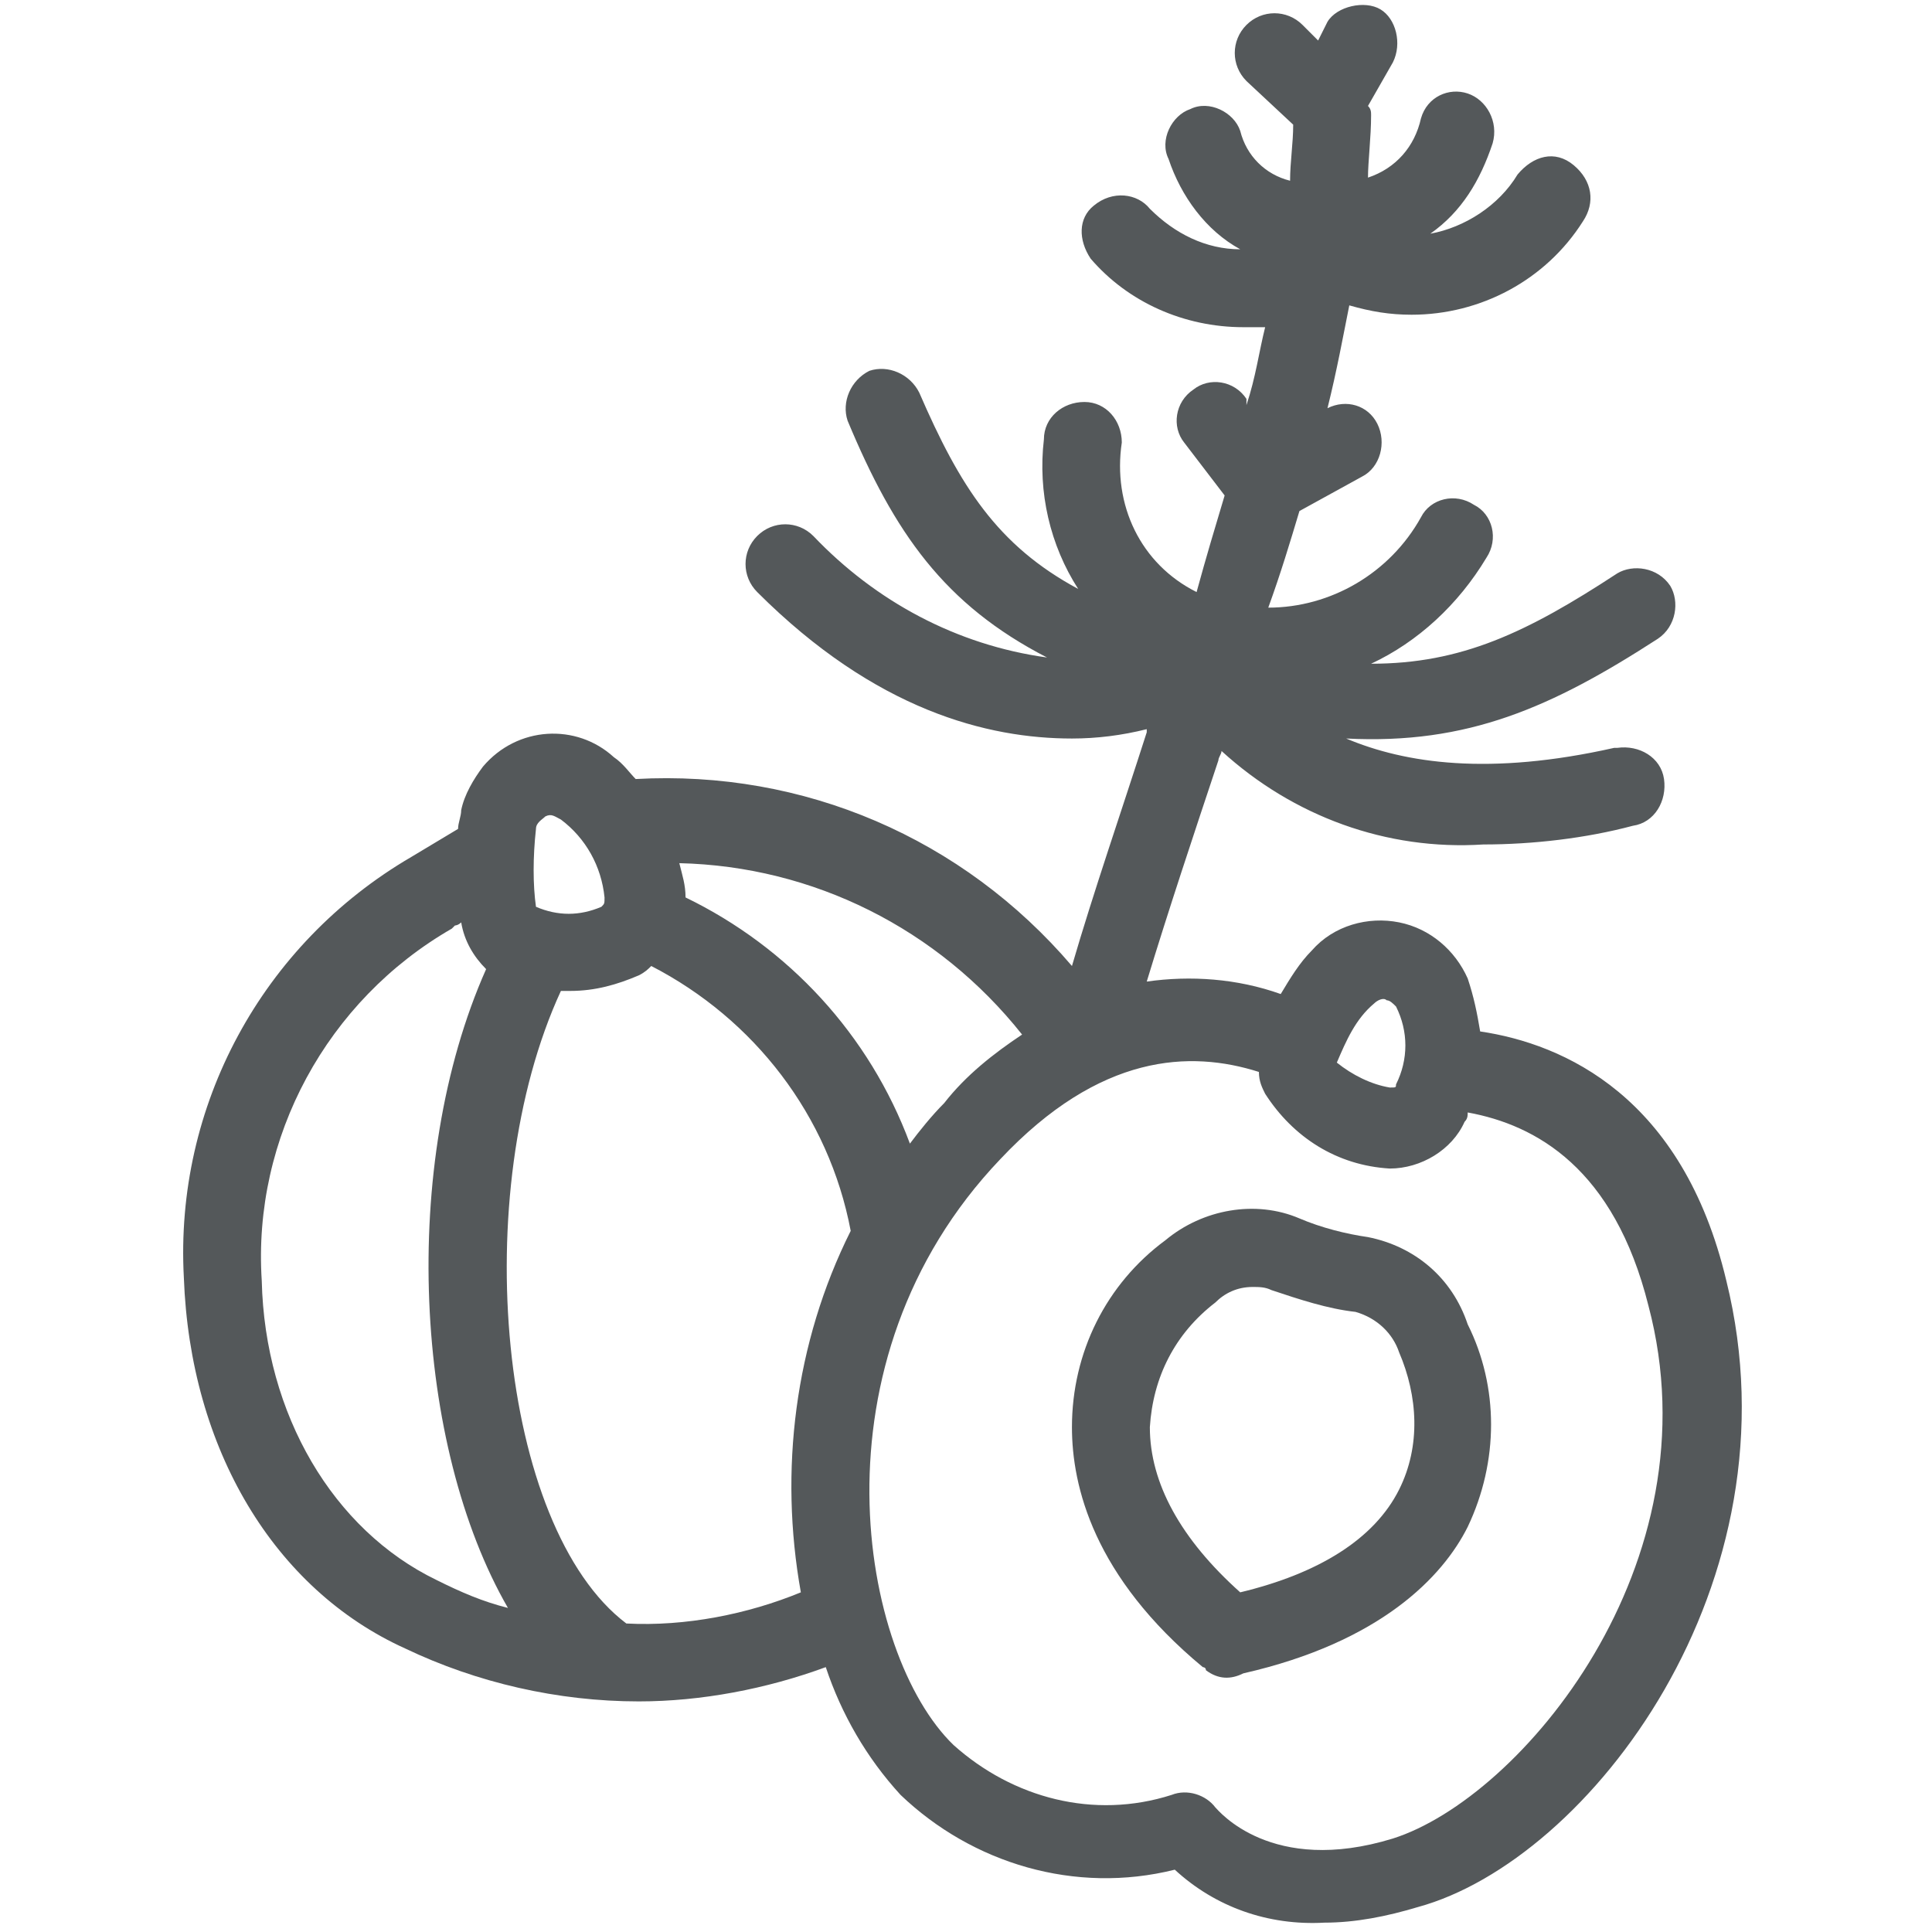
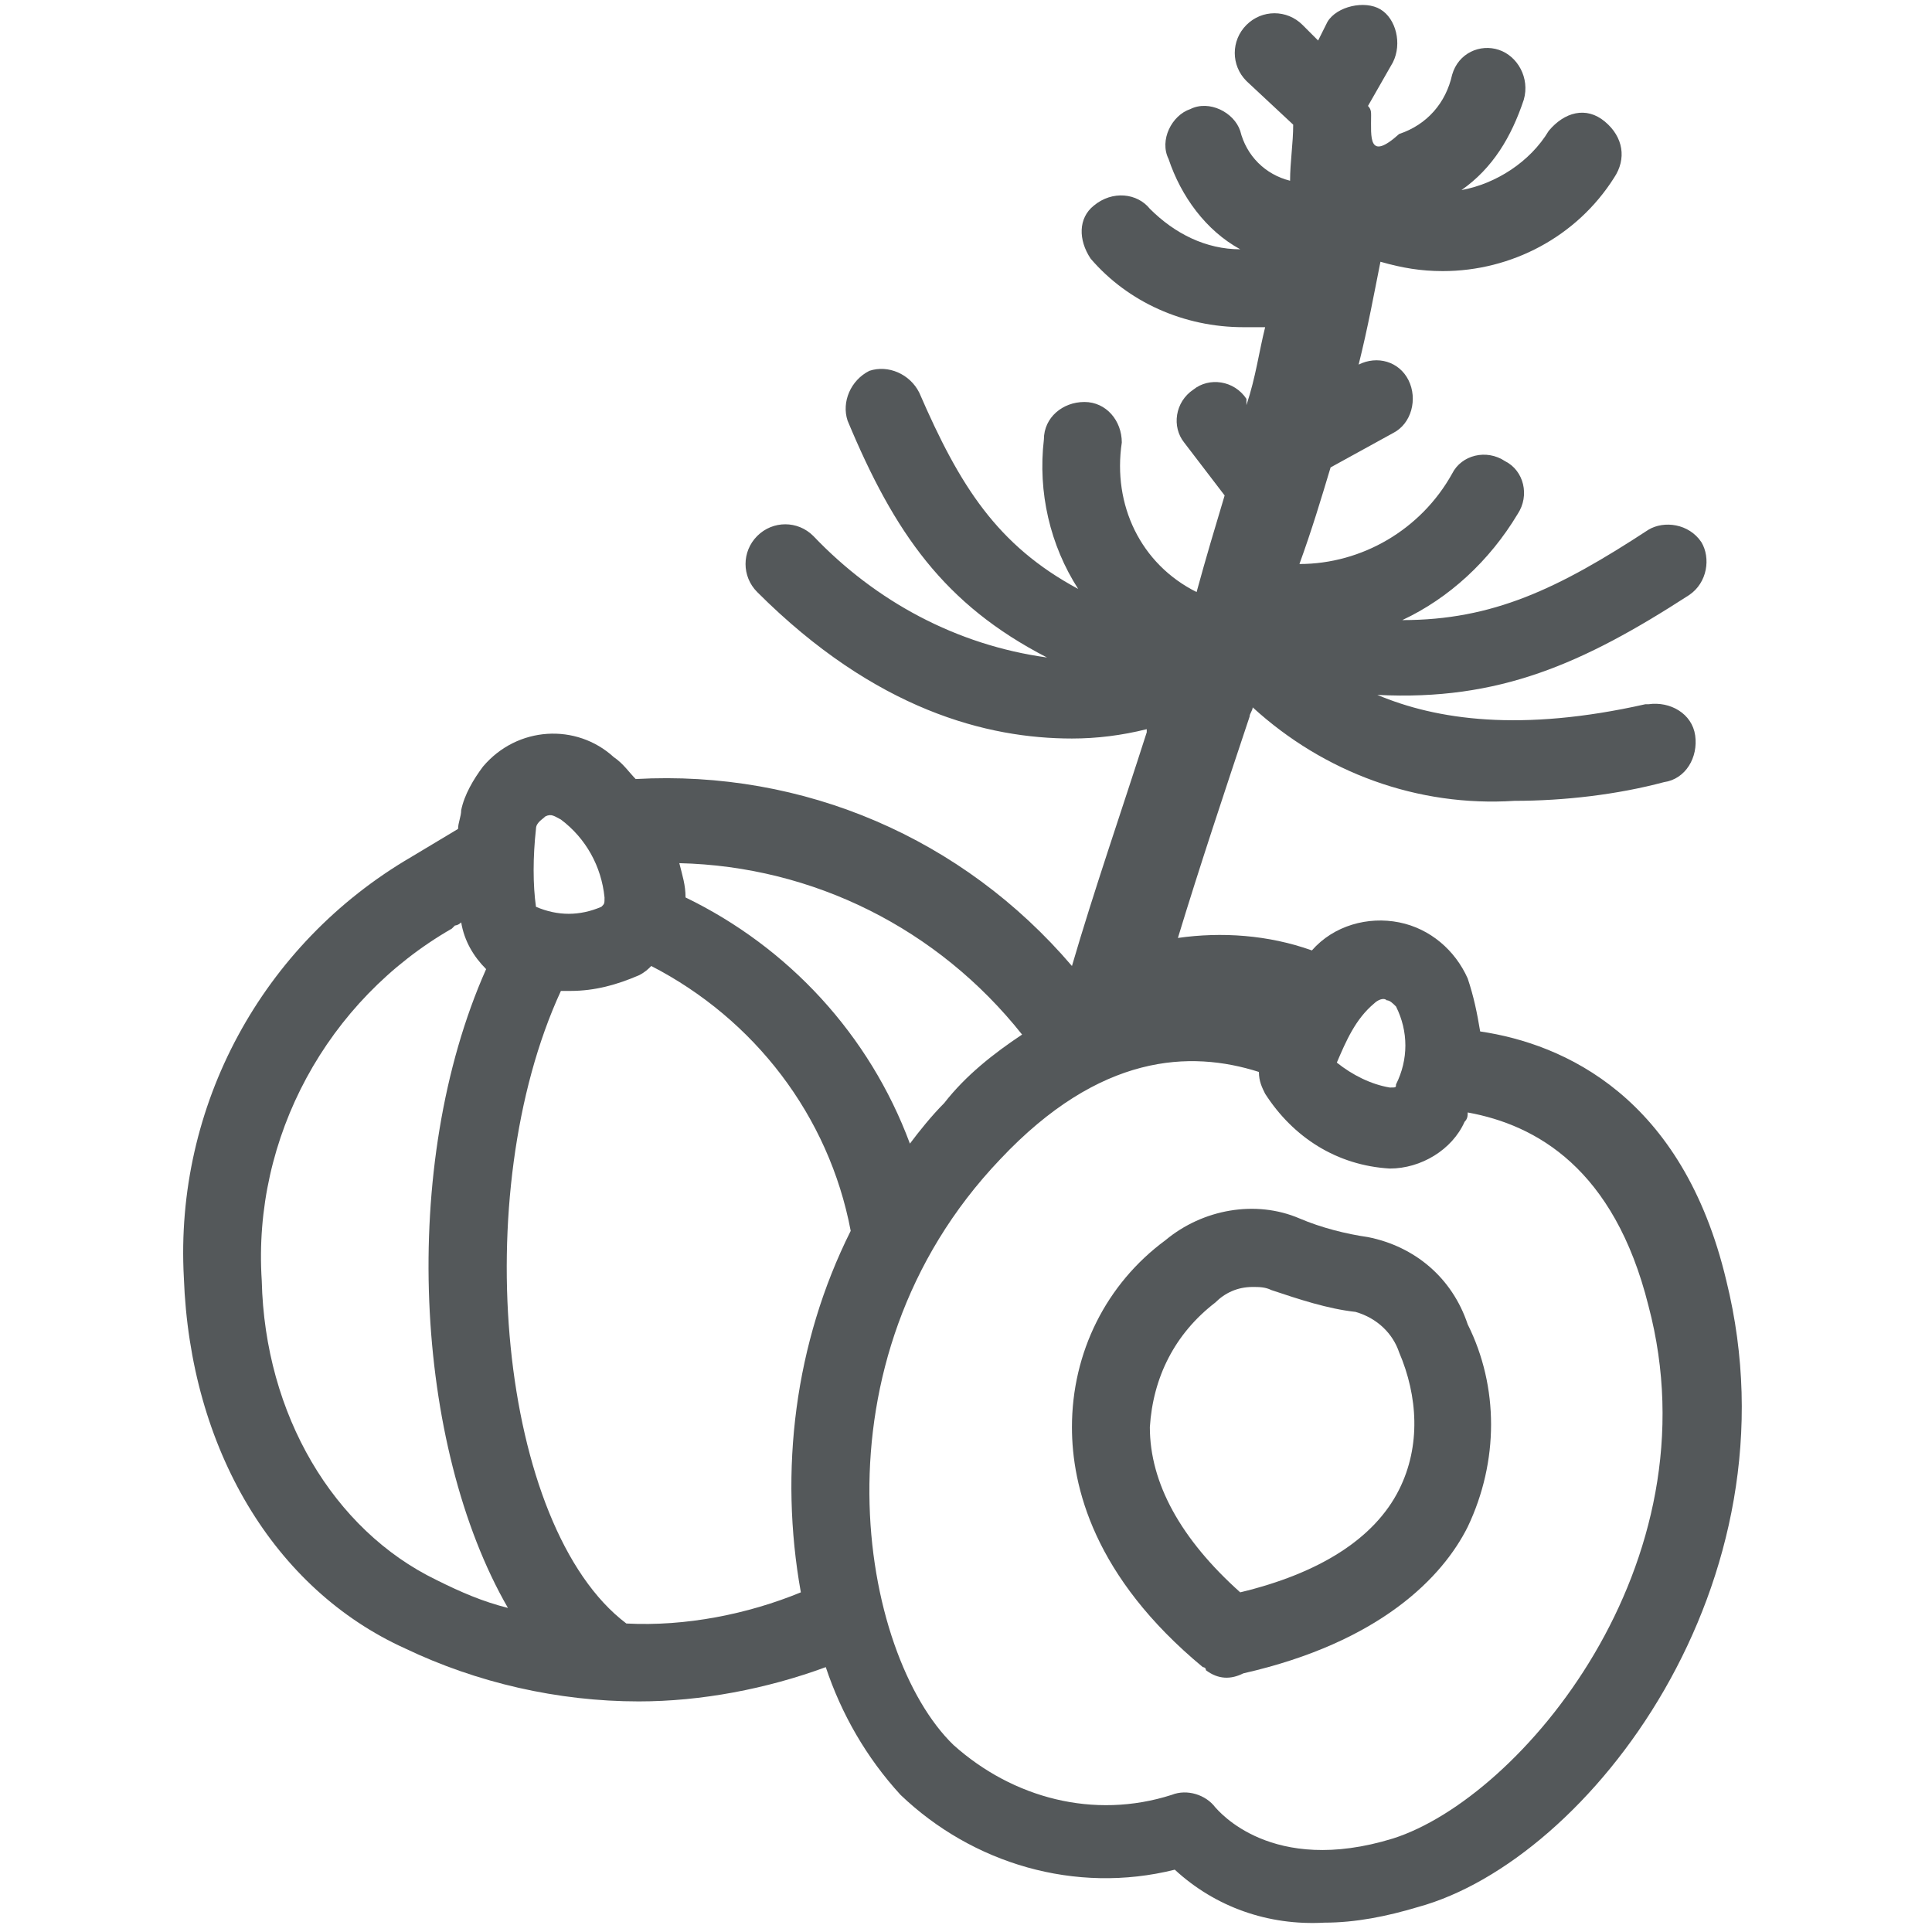
<svg xmlns="http://www.w3.org/2000/svg" version="1.1" id="Isagenix" x="0px" y="0px" viewBox="0 0 62 62" style="enable-background:new 0 0 62 62;" xml:space="preserve">
  <style type="text/css">
	.st0{fill:none;}
	.st1{fill:#54585A;}
</style>
-   <rect class="st0" width="62" height="62" />
  <g>
-     <path class="st1" d="M55.4,41.1c-1.4-5.9-5.2-7.6-7.9-8c-0.1-0.6-0.2-1.1-0.4-1.7c-0.4-0.9-1.2-1.6-2.2-1.8c-1-0.2-2.1,0.1-2.8,0.9   c-0.4,0.4-0.7,0.9-1,1.4c-1.4-0.5-2.9-0.6-4.3-0.4c0.7-2.3,1.5-4.7,2.3-7.1c0-0.1,0.1-0.2,0.1-0.3c2.3,2.1,5.3,3.2,8.4,3   c1.6,0,3.3-0.2,4.8-0.6c0.7-0.1,1.1-0.8,1-1.5c-0.1-0.7-0.8-1.1-1.5-1c0,0,0,0-0.1,0c-4,0.9-6.7,0.5-8.6-0.3c3.9,0.2,6.6-1,10-3.2   c0.6-0.4,0.7-1.2,0.4-1.7c-0.4-0.6-1.2-0.7-1.7-0.4l0,0c-2.9,1.9-5,2.9-7.9,2.9c1.5-0.7,2.8-1.9,3.7-3.4c0.4-0.6,0.2-1.4-0.4-1.7   c-0.6-0.4-1.4-0.2-1.7,0.4c0,0,0,0,0,0c-1,1.8-2.9,2.9-4.9,2.9c0.4-1.1,0.7-2.1,1-3.1l2-1.1c0.6-0.3,0.8-1.1,0.5-1.7   c-0.3-0.6-1-0.8-1.6-0.5c0.3-1.2,0.5-2.3,0.7-3.3c0.7,0.2,1.3,0.3,2,0.3c2.2,0,4.3-1.1,5.5-3c0.4-0.6,0.3-1.3-0.3-1.8   s-1.3-0.3-1.8,0.3l0,0c-0.6,1-1.7,1.7-2.8,1.9c1-0.7,1.6-1.7,2-2.9c0.2-0.7-0.2-1.4-0.8-1.6c-0.6-0.2-1.3,0.1-1.5,0.8   c-0.2,0.9-0.8,1.6-1.7,1.9C43.9,5.2,44,4.4,44,3.7c0-0.1,0-0.2-0.1-0.3L44.7,2c0.3-0.6,0.1-1.4-0.4-1.7s-1.4-0.1-1.7,0.4   c0,0,0,0,0,0l-0.3,0.6l-0.5-0.5c-0.5-0.5-1.3-0.5-1.8,0c-0.5,0.5-0.5,1.3,0,1.8l0,0l1.5,1.4c0,0.6-0.1,1.2-0.1,1.8   C40.6,5.6,40,5,39.8,4.2c-0.2-0.6-1-1-1.6-0.7c-0.6,0.2-1,1-0.7,1.6c0.4,1.2,1.2,2.3,2.3,2.9c-1.1,0-2.1-0.5-2.9-1.3   c-0.4-0.5-1.2-0.6-1.8-0.1C34.6,7,34.6,7.7,35,8.3l0,0c1.2,1.4,3,2.2,4.9,2.2c0.2,0,0.5,0,0.7,0c-0.2,0.8-0.3,1.6-0.6,2.5L40,12.8   c-0.4-0.6-1.2-0.7-1.7-0.3c-0.6,0.4-0.7,1.2-0.3,1.7l0,0l1.3,1.7c-0.3,1-0.6,2-0.9,3.1c-1.8-0.9-2.7-2.8-2.4-4.8   c0-0.7-0.5-1.3-1.2-1.3s-1.3,0.5-1.3,1.2l0,0c-0.2,1.7,0.2,3.4,1.1,4.8c-2.6-1.4-3.8-3.3-5.1-6.3c-0.3-0.6-1-0.9-1.6-0.7   c-0.6,0.3-0.9,1-0.7,1.6c0,0,0,0,0,0c1.5,3.6,3.1,5.9,6.4,7.6c-2.9-0.4-5.5-1.8-7.5-3.9c-0.5-0.5-1.3-0.5-1.8,0s-0.5,1.3,0,1.8   c0,0,0,0,0,0c3.8,3.8,7.4,4.7,10.1,4.7c0.8,0,1.6-0.1,2.4-0.3l0,0.1c-0.8,2.5-1.7,5.1-2.4,7.5c-3.5-4.1-8.6-6.3-14-6   c-0.2-0.2-0.4-0.5-0.7-0.7c-1.2-1.1-3.1-1-4.2,0.3c-0.3,0.4-0.6,0.9-0.7,1.4c0,0.2-0.1,0.4-0.1,0.6c-0.5,0.3-1,0.6-1.5,0.9   c-4.8,2.8-7.6,8-7.3,13.5C6.1,46.5,8.8,51,13,52.9c2.3,1.1,4.9,1.7,7.5,1.7c2,0,4.1-0.4,6-1.1c0.5,1.5,1.3,2.9,2.4,4.1   c2.3,2.2,5.6,3.2,8.8,2.4c1.3,1.2,3,1.8,4.8,1.7c1,0,2-0.2,3-0.5C51,59.7,57.8,50.8,55.4,41.1z M44.1,32.2c0.1-0.1,0.3-0.2,0.4-0.1   c0.1,0,0.2,0.1,0.3,0.2c0.4,0.8,0.4,1.7,0,2.5c0,0.1,0,0.1-0.2,0.1c-0.6-0.1-1.2-0.4-1.7-0.8C43.2,33.4,43.5,32.7,44.1,32.2z    M32.8,33.2c-0.9,0.6-1.8,1.3-2.5,2.2c-0.4,0.4-0.8,0.9-1.1,1.3c-1.3-3.5-3.9-6.3-7.2-7.9c0,0,0,0,0,0c0-0.4-0.1-0.7-0.2-1.1   C26.1,27.8,30.1,29.8,32.8,33.2z M17.2,26.6c0-0.2,0.2-0.3,0.3-0.4c0.2-0.1,0.3,0,0.5,0.1v0c0.8,0.6,1.3,1.5,1.4,2.5   c0,0.2,0,0.2-0.1,0.3c-0.7,0.3-1.4,0.3-2.1,0C17.1,28.4,17.1,27.5,17.2,26.6z M8.4,41.1c-0.3-4.6,2.1-9,6.1-11.3   c0,0,0.1-0.1,0.1-0.1c0,0,0.1,0,0.2-0.1c0.1,0.6,0.4,1.1,0.8,1.5c-2.8,6.3-2.3,15.3,0.7,20.5c-0.8-0.2-1.5-0.5-2.3-0.9   C10.7,49.1,8.5,45.4,8.4,41.1z M20.1,52.1L20.1,52.1C16,49,15,38.3,18,31.8c0.1,0,0.2,0,0.3,0c0.8,0,1.5-0.2,2.2-0.5   c0.2-0.1,0.3-0.2,0.4-0.3c3.3,1.7,5.7,4.8,6.4,8.5c-1.8,3.6-2.3,7.7-1.6,11.6C24,51.8,22,52.2,20.1,52.1z M44.7,59   c-3.9,1.2-5.6-0.9-5.7-1c-0.3-0.4-0.9-0.6-1.4-0.4c-2.5,0.8-5.1,0.1-7-1.6c-3-2.9-4.7-12.3,1.5-18.8c3.2-3.4,6.1-3.5,8.3-2.8   c0,0.3,0.1,0.5,0.2,0.7c0.9,1.4,2.3,2.3,4,2.4h0c1,0,2-0.6,2.4-1.5c0.1-0.1,0.1-0.2,0.1-0.3c2.2,0.4,4.7,1.8,5.8,6.2   C55.1,50.2,48.8,57.7,44.7,59L44.7,59z" />
+     <path class="st1" d="M55.4,41.1c-1.4-5.9-5.2-7.6-7.9-8c-0.1-0.6-0.2-1.1-0.4-1.7c-0.4-0.9-1.2-1.6-2.2-1.8c-1-0.2-2.1,0.1-2.8,0.9   c-1.4-0.5-2.9-0.6-4.3-0.4c0.7-2.3,1.5-4.7,2.3-7.1c0-0.1,0.1-0.2,0.1-0.3c2.3,2.1,5.3,3.2,8.4,3   c1.6,0,3.3-0.2,4.8-0.6c0.7-0.1,1.1-0.8,1-1.5c-0.1-0.7-0.8-1.1-1.5-1c0,0,0,0-0.1,0c-4,0.9-6.7,0.5-8.6-0.3c3.9,0.2,6.6-1,10-3.2   c0.6-0.4,0.7-1.2,0.4-1.7c-0.4-0.6-1.2-0.7-1.7-0.4l0,0c-2.9,1.9-5,2.9-7.9,2.9c1.5-0.7,2.8-1.9,3.7-3.4c0.4-0.6,0.2-1.4-0.4-1.7   c-0.6-0.4-1.4-0.2-1.7,0.4c0,0,0,0,0,0c-1,1.8-2.9,2.9-4.9,2.9c0.4-1.1,0.7-2.1,1-3.1l2-1.1c0.6-0.3,0.8-1.1,0.5-1.7   c-0.3-0.6-1-0.8-1.6-0.5c0.3-1.2,0.5-2.3,0.7-3.3c0.7,0.2,1.3,0.3,2,0.3c2.2,0,4.3-1.1,5.5-3c0.4-0.6,0.3-1.3-0.3-1.8   s-1.3-0.3-1.8,0.3l0,0c-0.6,1-1.7,1.7-2.8,1.9c1-0.7,1.6-1.7,2-2.9c0.2-0.7-0.2-1.4-0.8-1.6c-0.6-0.2-1.3,0.1-1.5,0.8   c-0.2,0.9-0.8,1.6-1.7,1.9C43.9,5.2,44,4.4,44,3.7c0-0.1,0-0.2-0.1-0.3L44.7,2c0.3-0.6,0.1-1.4-0.4-1.7s-1.4-0.1-1.7,0.4   c0,0,0,0,0,0l-0.3,0.6l-0.5-0.5c-0.5-0.5-1.3-0.5-1.8,0c-0.5,0.5-0.5,1.3,0,1.8l0,0l1.5,1.4c0,0.6-0.1,1.2-0.1,1.8   C40.6,5.6,40,5,39.8,4.2c-0.2-0.6-1-1-1.6-0.7c-0.6,0.2-1,1-0.7,1.6c0.4,1.2,1.2,2.3,2.3,2.9c-1.1,0-2.1-0.5-2.9-1.3   c-0.4-0.5-1.2-0.6-1.8-0.1C34.6,7,34.6,7.7,35,8.3l0,0c1.2,1.4,3,2.2,4.9,2.2c0.2,0,0.5,0,0.7,0c-0.2,0.8-0.3,1.6-0.6,2.5L40,12.8   c-0.4-0.6-1.2-0.7-1.7-0.3c-0.6,0.4-0.7,1.2-0.3,1.7l0,0l1.3,1.7c-0.3,1-0.6,2-0.9,3.1c-1.8-0.9-2.7-2.8-2.4-4.8   c0-0.7-0.5-1.3-1.2-1.3s-1.3,0.5-1.3,1.2l0,0c-0.2,1.7,0.2,3.4,1.1,4.8c-2.6-1.4-3.8-3.3-5.1-6.3c-0.3-0.6-1-0.9-1.6-0.7   c-0.6,0.3-0.9,1-0.7,1.6c0,0,0,0,0,0c1.5,3.6,3.1,5.9,6.4,7.6c-2.9-0.4-5.5-1.8-7.5-3.9c-0.5-0.5-1.3-0.5-1.8,0s-0.5,1.3,0,1.8   c0,0,0,0,0,0c3.8,3.8,7.4,4.7,10.1,4.7c0.8,0,1.6-0.1,2.4-0.3l0,0.1c-0.8,2.5-1.7,5.1-2.4,7.5c-3.5-4.1-8.6-6.3-14-6   c-0.2-0.2-0.4-0.5-0.7-0.7c-1.2-1.1-3.1-1-4.2,0.3c-0.3,0.4-0.6,0.9-0.7,1.4c0,0.2-0.1,0.4-0.1,0.6c-0.5,0.3-1,0.6-1.5,0.9   c-4.8,2.8-7.6,8-7.3,13.5C6.1,46.5,8.8,51,13,52.9c2.3,1.1,4.9,1.7,7.5,1.7c2,0,4.1-0.4,6-1.1c0.5,1.5,1.3,2.9,2.4,4.1   c2.3,2.2,5.6,3.2,8.8,2.4c1.3,1.2,3,1.8,4.8,1.7c1,0,2-0.2,3-0.5C51,59.7,57.8,50.8,55.4,41.1z M44.1,32.2c0.1-0.1,0.3-0.2,0.4-0.1   c0.1,0,0.2,0.1,0.3,0.2c0.4,0.8,0.4,1.7,0,2.5c0,0.1,0,0.1-0.2,0.1c-0.6-0.1-1.2-0.4-1.7-0.8C43.2,33.4,43.5,32.7,44.1,32.2z    M32.8,33.2c-0.9,0.6-1.8,1.3-2.5,2.2c-0.4,0.4-0.8,0.9-1.1,1.3c-1.3-3.5-3.9-6.3-7.2-7.9c0,0,0,0,0,0c0-0.4-0.1-0.7-0.2-1.1   C26.1,27.8,30.1,29.8,32.8,33.2z M17.2,26.6c0-0.2,0.2-0.3,0.3-0.4c0.2-0.1,0.3,0,0.5,0.1v0c0.8,0.6,1.3,1.5,1.4,2.5   c0,0.2,0,0.2-0.1,0.3c-0.7,0.3-1.4,0.3-2.1,0C17.1,28.4,17.1,27.5,17.2,26.6z M8.4,41.1c-0.3-4.6,2.1-9,6.1-11.3   c0,0,0.1-0.1,0.1-0.1c0,0,0.1,0,0.2-0.1c0.1,0.6,0.4,1.1,0.8,1.5c-2.8,6.3-2.3,15.3,0.7,20.5c-0.8-0.2-1.5-0.5-2.3-0.9   C10.7,49.1,8.5,45.4,8.4,41.1z M20.1,52.1L20.1,52.1C16,49,15,38.3,18,31.8c0.1,0,0.2,0,0.3,0c0.8,0,1.5-0.2,2.2-0.5   c0.2-0.1,0.3-0.2,0.4-0.3c3.3,1.7,5.7,4.8,6.4,8.5c-1.8,3.6-2.3,7.7-1.6,11.6C24,51.8,22,52.2,20.1,52.1z M44.7,59   c-3.9,1.2-5.6-0.9-5.7-1c-0.3-0.4-0.9-0.6-1.4-0.4c-2.5,0.8-5.1,0.1-7-1.6c-3-2.9-4.7-12.3,1.5-18.8c3.2-3.4,6.1-3.5,8.3-2.8   c0,0.3,0.1,0.5,0.2,0.7c0.9,1.4,2.3,2.3,4,2.4h0c1,0,2-0.6,2.4-1.5c0.1-0.1,0.1-0.2,0.1-0.3c2.2,0.4,4.7,1.8,5.8,6.2   C55.1,50.2,48.8,57.7,44.7,59L44.7,59z" />
    <path class="st1" d="M43.9,39.7c-0.7-0.1-1.5-0.3-2.2-0.6c-1.4-0.6-3.1-0.3-4.3,0.7c-1.9,1.4-3,3.6-3,6c0,1.9,0.7,4.8,4.2,7.7   c0,0,0.1,0,0.1,0.1l0,0l0,0l0,0l0,0l0,0l0,0l0,0l0,0l0,0l0,0l0,0l0,0l0,0c0.4,0.3,0.8,0.3,1.2,0.1c4.4-1,6.4-3.1,7.2-4.7   c1-2.1,1-4.5,0-6.5C46.6,41,45.4,40,43.9,39.7z M44.9,47.8c-0.8,1.6-2.6,2.7-5.1,3.3c-1.9-1.7-2.9-3.5-2.9-5.3c0.1-1.6,0.8-3,2.1-4   c0.3-0.3,0.7-0.5,1.2-0.5c0.2,0,0.4,0,0.6,0.1c0.9,0.3,1.8,0.6,2.7,0.7c0.7,0.2,1.2,0.7,1.4,1.3C45.5,44.8,45.6,46.4,44.9,47.8   L44.9,47.8z" />
  </g>
</svg>